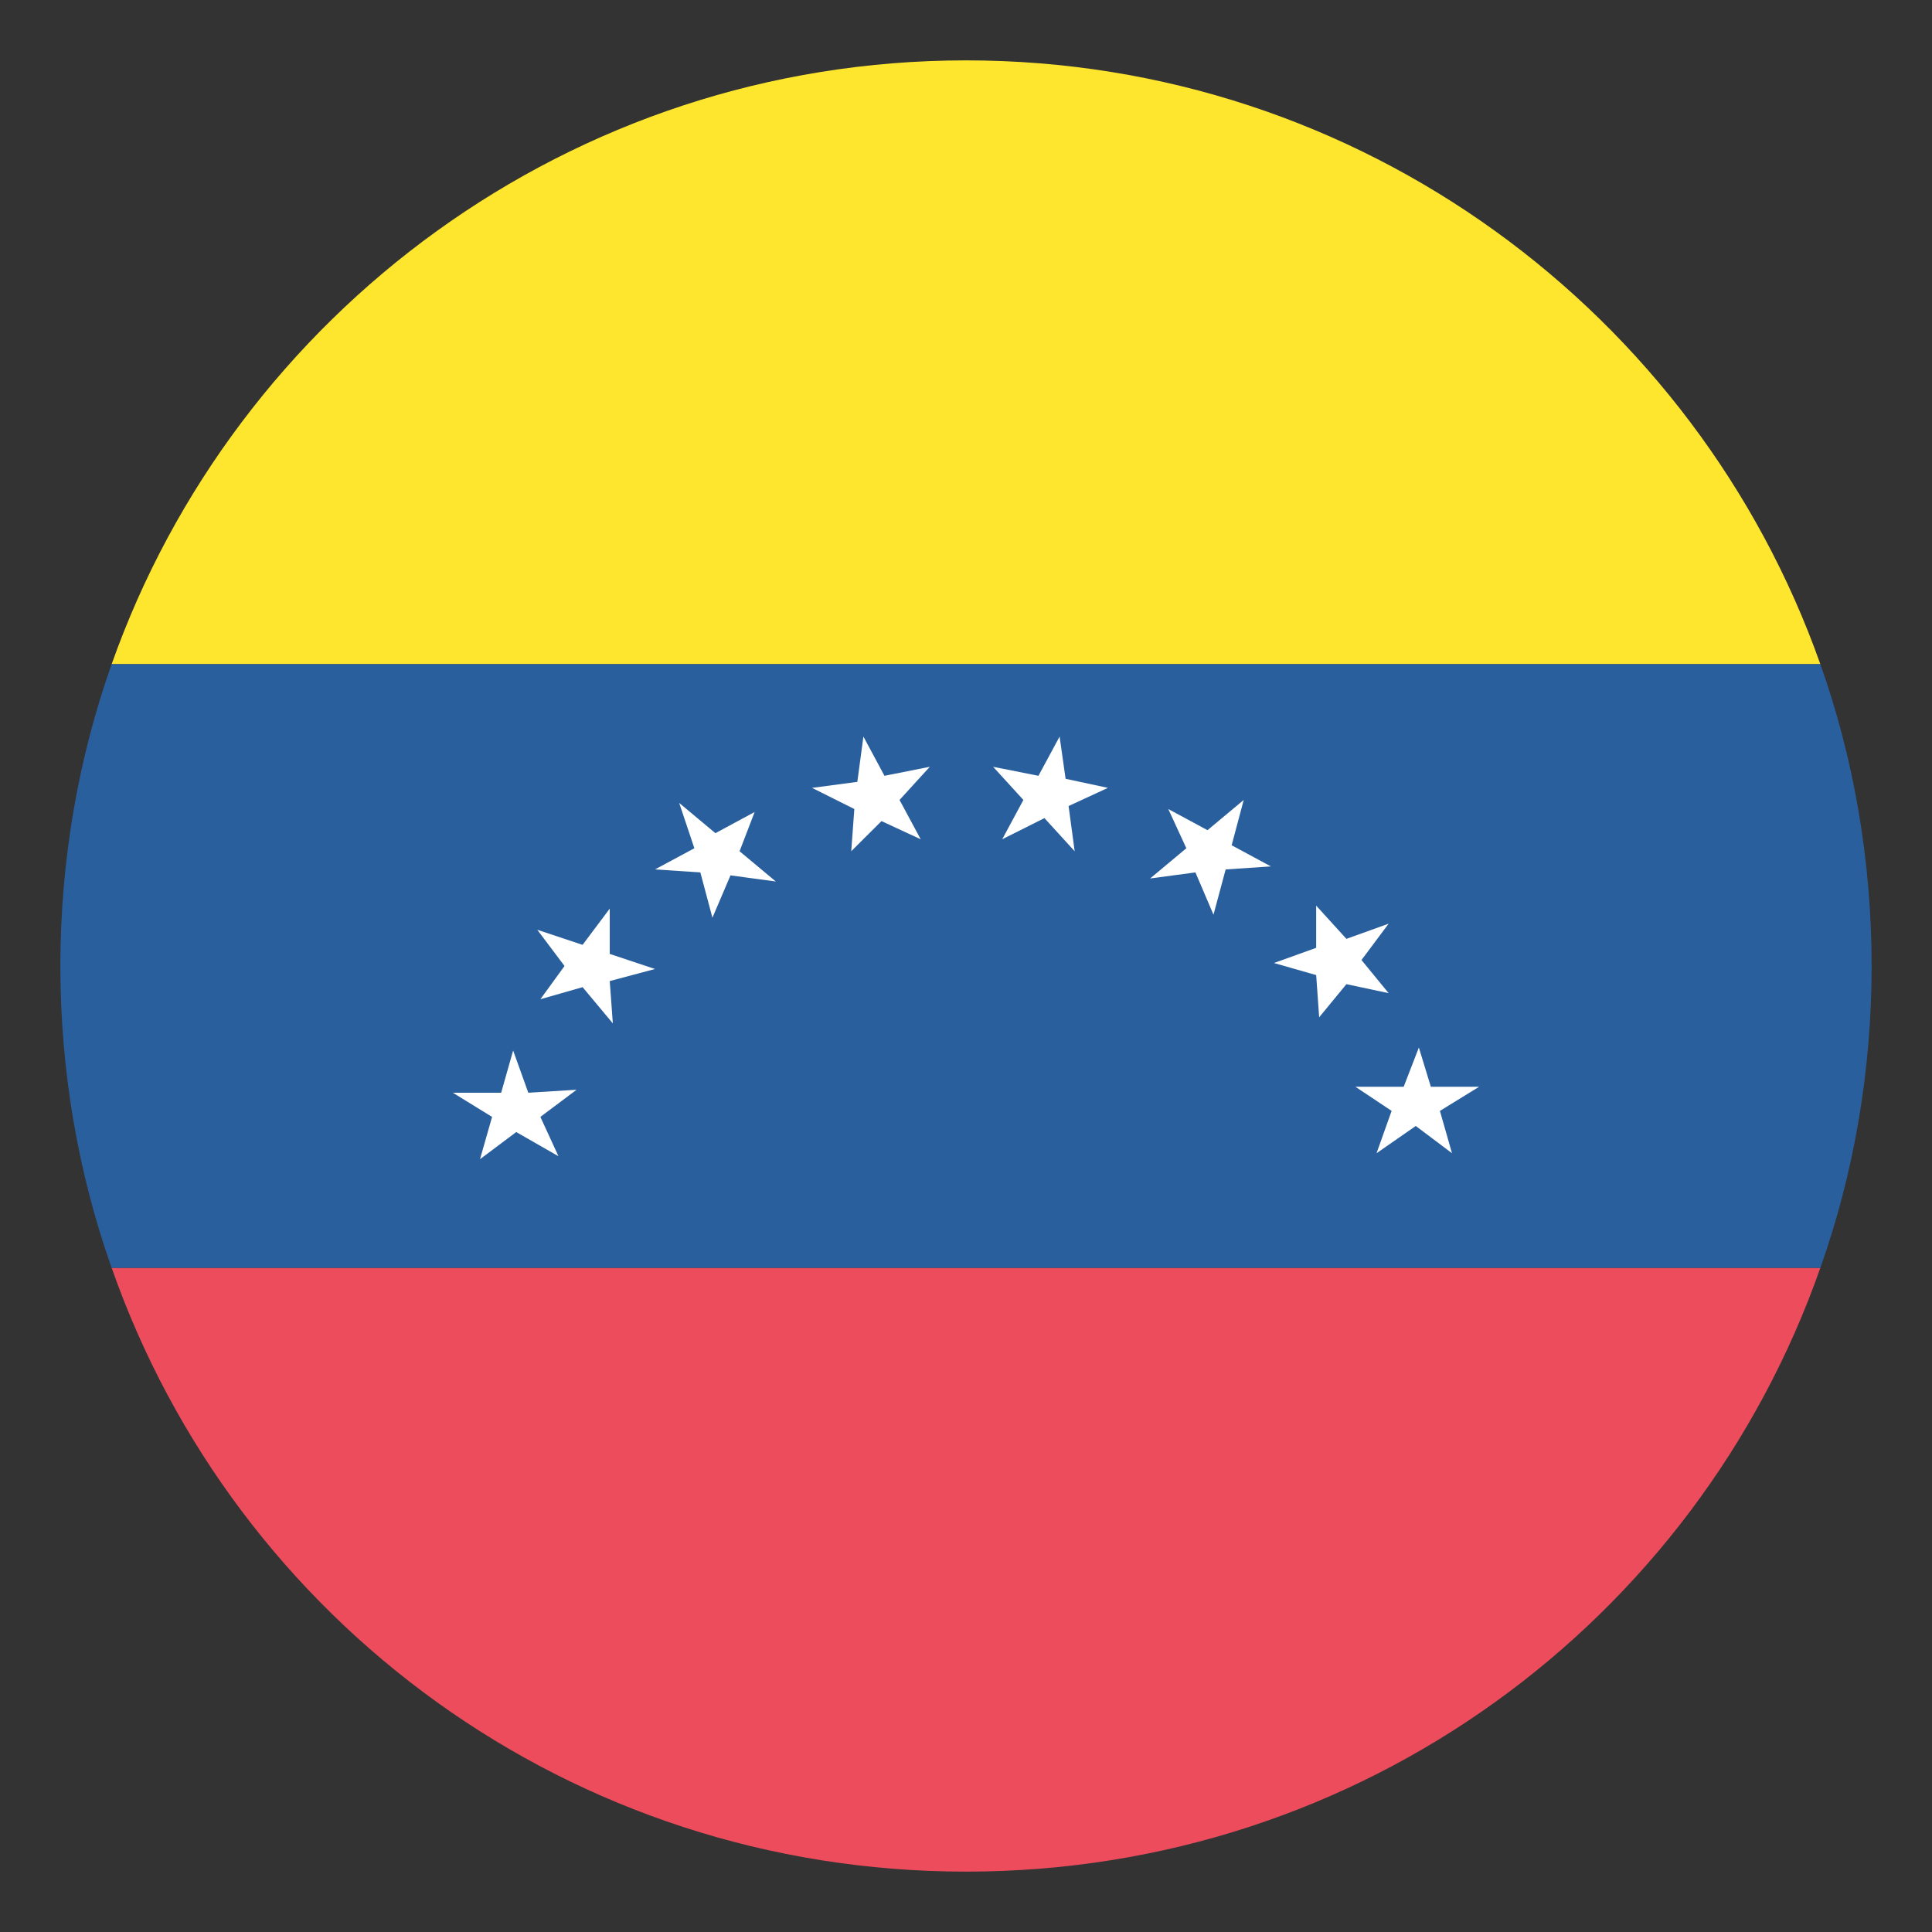
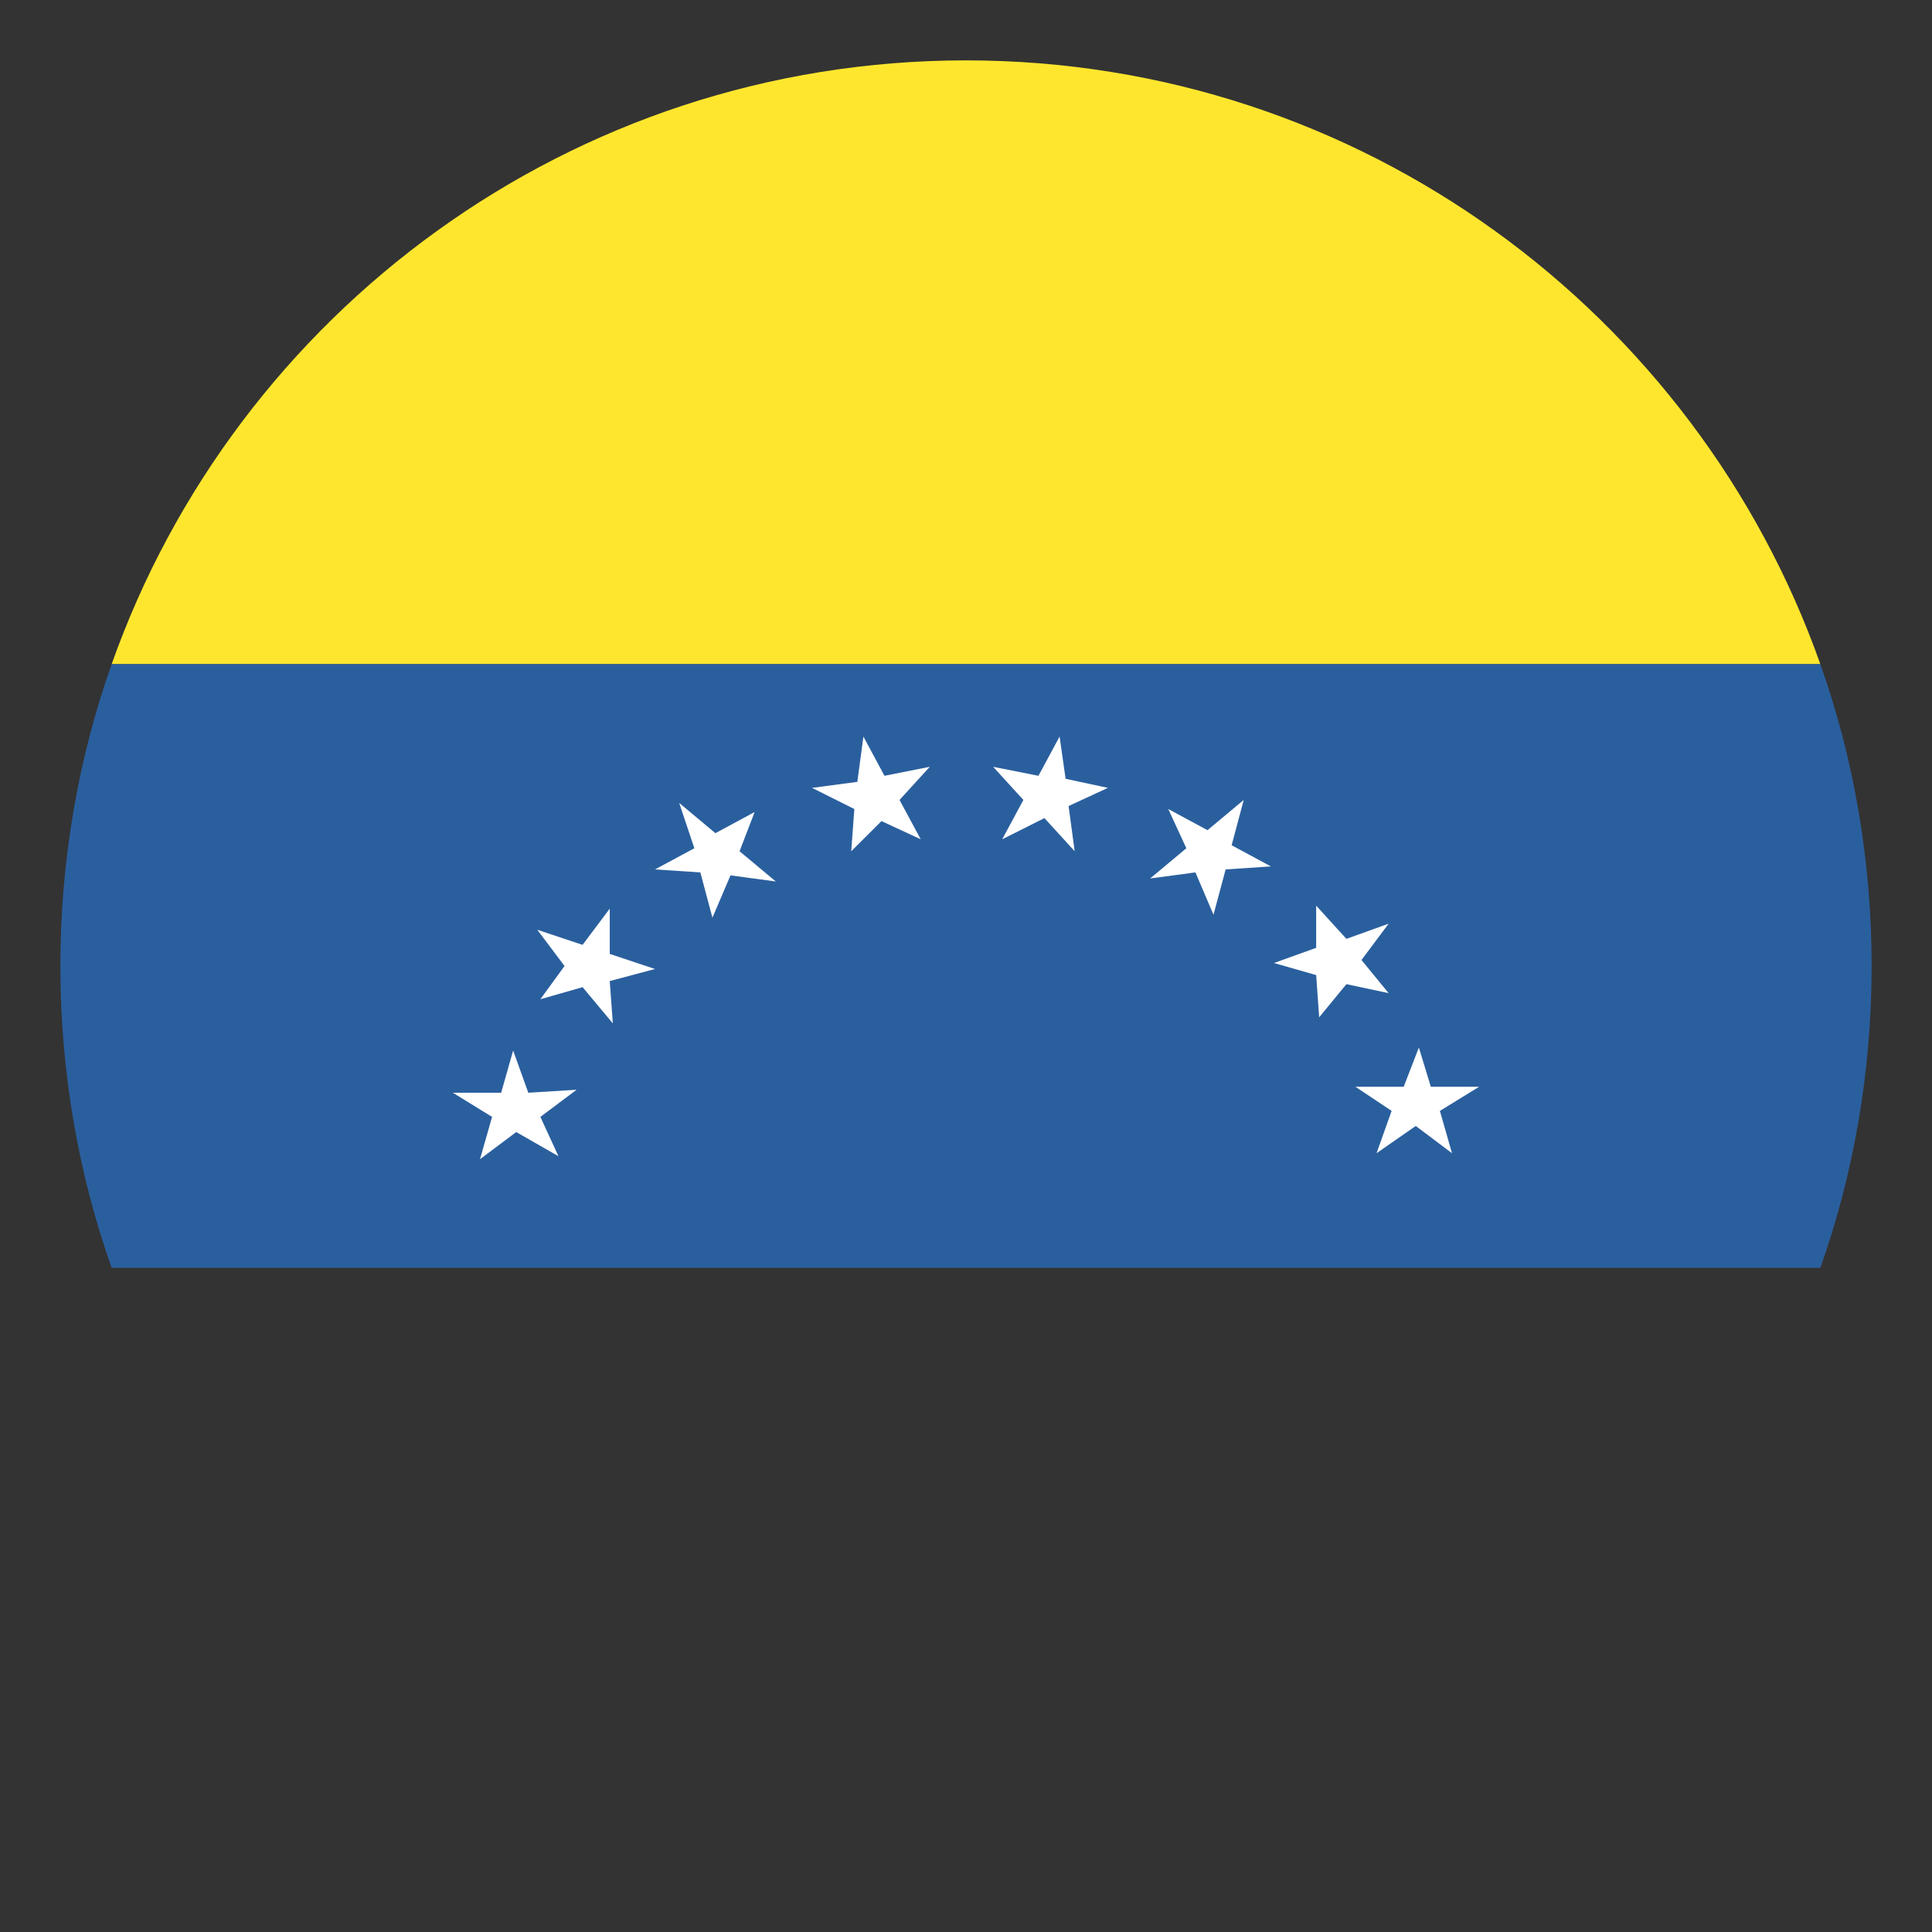
<svg xmlns="http://www.w3.org/2000/svg" width="20" height="20" viewBox="0 0 20 20" fill="none">
  <rect x="0" y="0" width="20" height="20" fill="#333333" stroke="none" />
  <g clip-path="url(#clip0_226_7152)">
    <path d="M10 0.625C5.906 0.625 2.438 3.25 1.156 6.875H18.844C17.562 3.25 14.094 0.625 10 0.625Z" fill="#FFE62E" />
-     <path d="M10 19.375C14.094 19.375 17.562 16.781 18.844 13.125H1.156C2.438 16.781 5.906 19.375 10 19.375Z" fill="#ED4C5C" />
    <path d="M1.156 6.875C0.812 7.844 0.625 8.906 0.625 10C0.625 11.094 0.812 12.156 1.156 13.125H18.844C19.188 12.156 19.375 11.094 19.375 10C19.375 8.906 19.188 7.844 18.844 6.875H1.156Z" fill="#2A5F9E" />
    <path d="M10.812 8.469L11.125 8.812L11.062 8.344L11.469 8.156L11.031 8.062L10.969 7.625L10.75 8.031L10.281 7.938L10.594 8.281L10.375 8.688L10.812 8.469ZM9.125 8.5L9.531 8.688L9.312 8.281L9.625 7.938L9.156 8.031L8.938 7.625L8.875 8.094L8.406 8.156L8.844 8.375L8.812 8.812L9.125 8.5ZM7.562 9.062L8.031 9.125L7.656 8.812L7.812 8.406L7.406 8.625L7.031 8.312L7.188 8.781L6.781 9L7.25 9.031L7.375 9.5L7.562 9.062ZM6.312 10.156L6.781 10.031L6.312 9.875V9.406L6.031 9.781L5.562 9.625L5.844 10L5.594 10.344L6.031 10.219L6.344 10.594L6.312 10.156ZM5.594 11.562L5.969 11.281L5.469 11.312L5.312 10.875L5.188 11.312H4.688L5.094 11.562L4.969 12L5.344 11.719L5.781 11.969L5.594 11.562ZM14.406 11.5L14.25 11.938L14.656 11.656L15.031 11.938L14.906 11.5L15.312 11.25H14.812L14.688 10.844L14.531 11.25H14.031L14.406 11.5ZM13.625 10.094L13.656 10.531L13.938 10.188L14.375 10.281L14.094 9.938L14.375 9.562L13.938 9.719L13.625 9.375V9.812L13.188 9.969L13.625 10.094ZM12.375 9.031L12.562 9.469L12.688 9L13.156 8.969L12.75 8.75L12.875 8.281L12.5 8.594L12.094 8.375L12.281 8.781L11.906 9.094L12.375 9.031Z" fill="white" />
  </g>
  <defs>
    <clipPath id="clip0_226_7152">
      <rect width="20" height="20" fill="white" />
    </clipPath>
  </defs>
</svg>